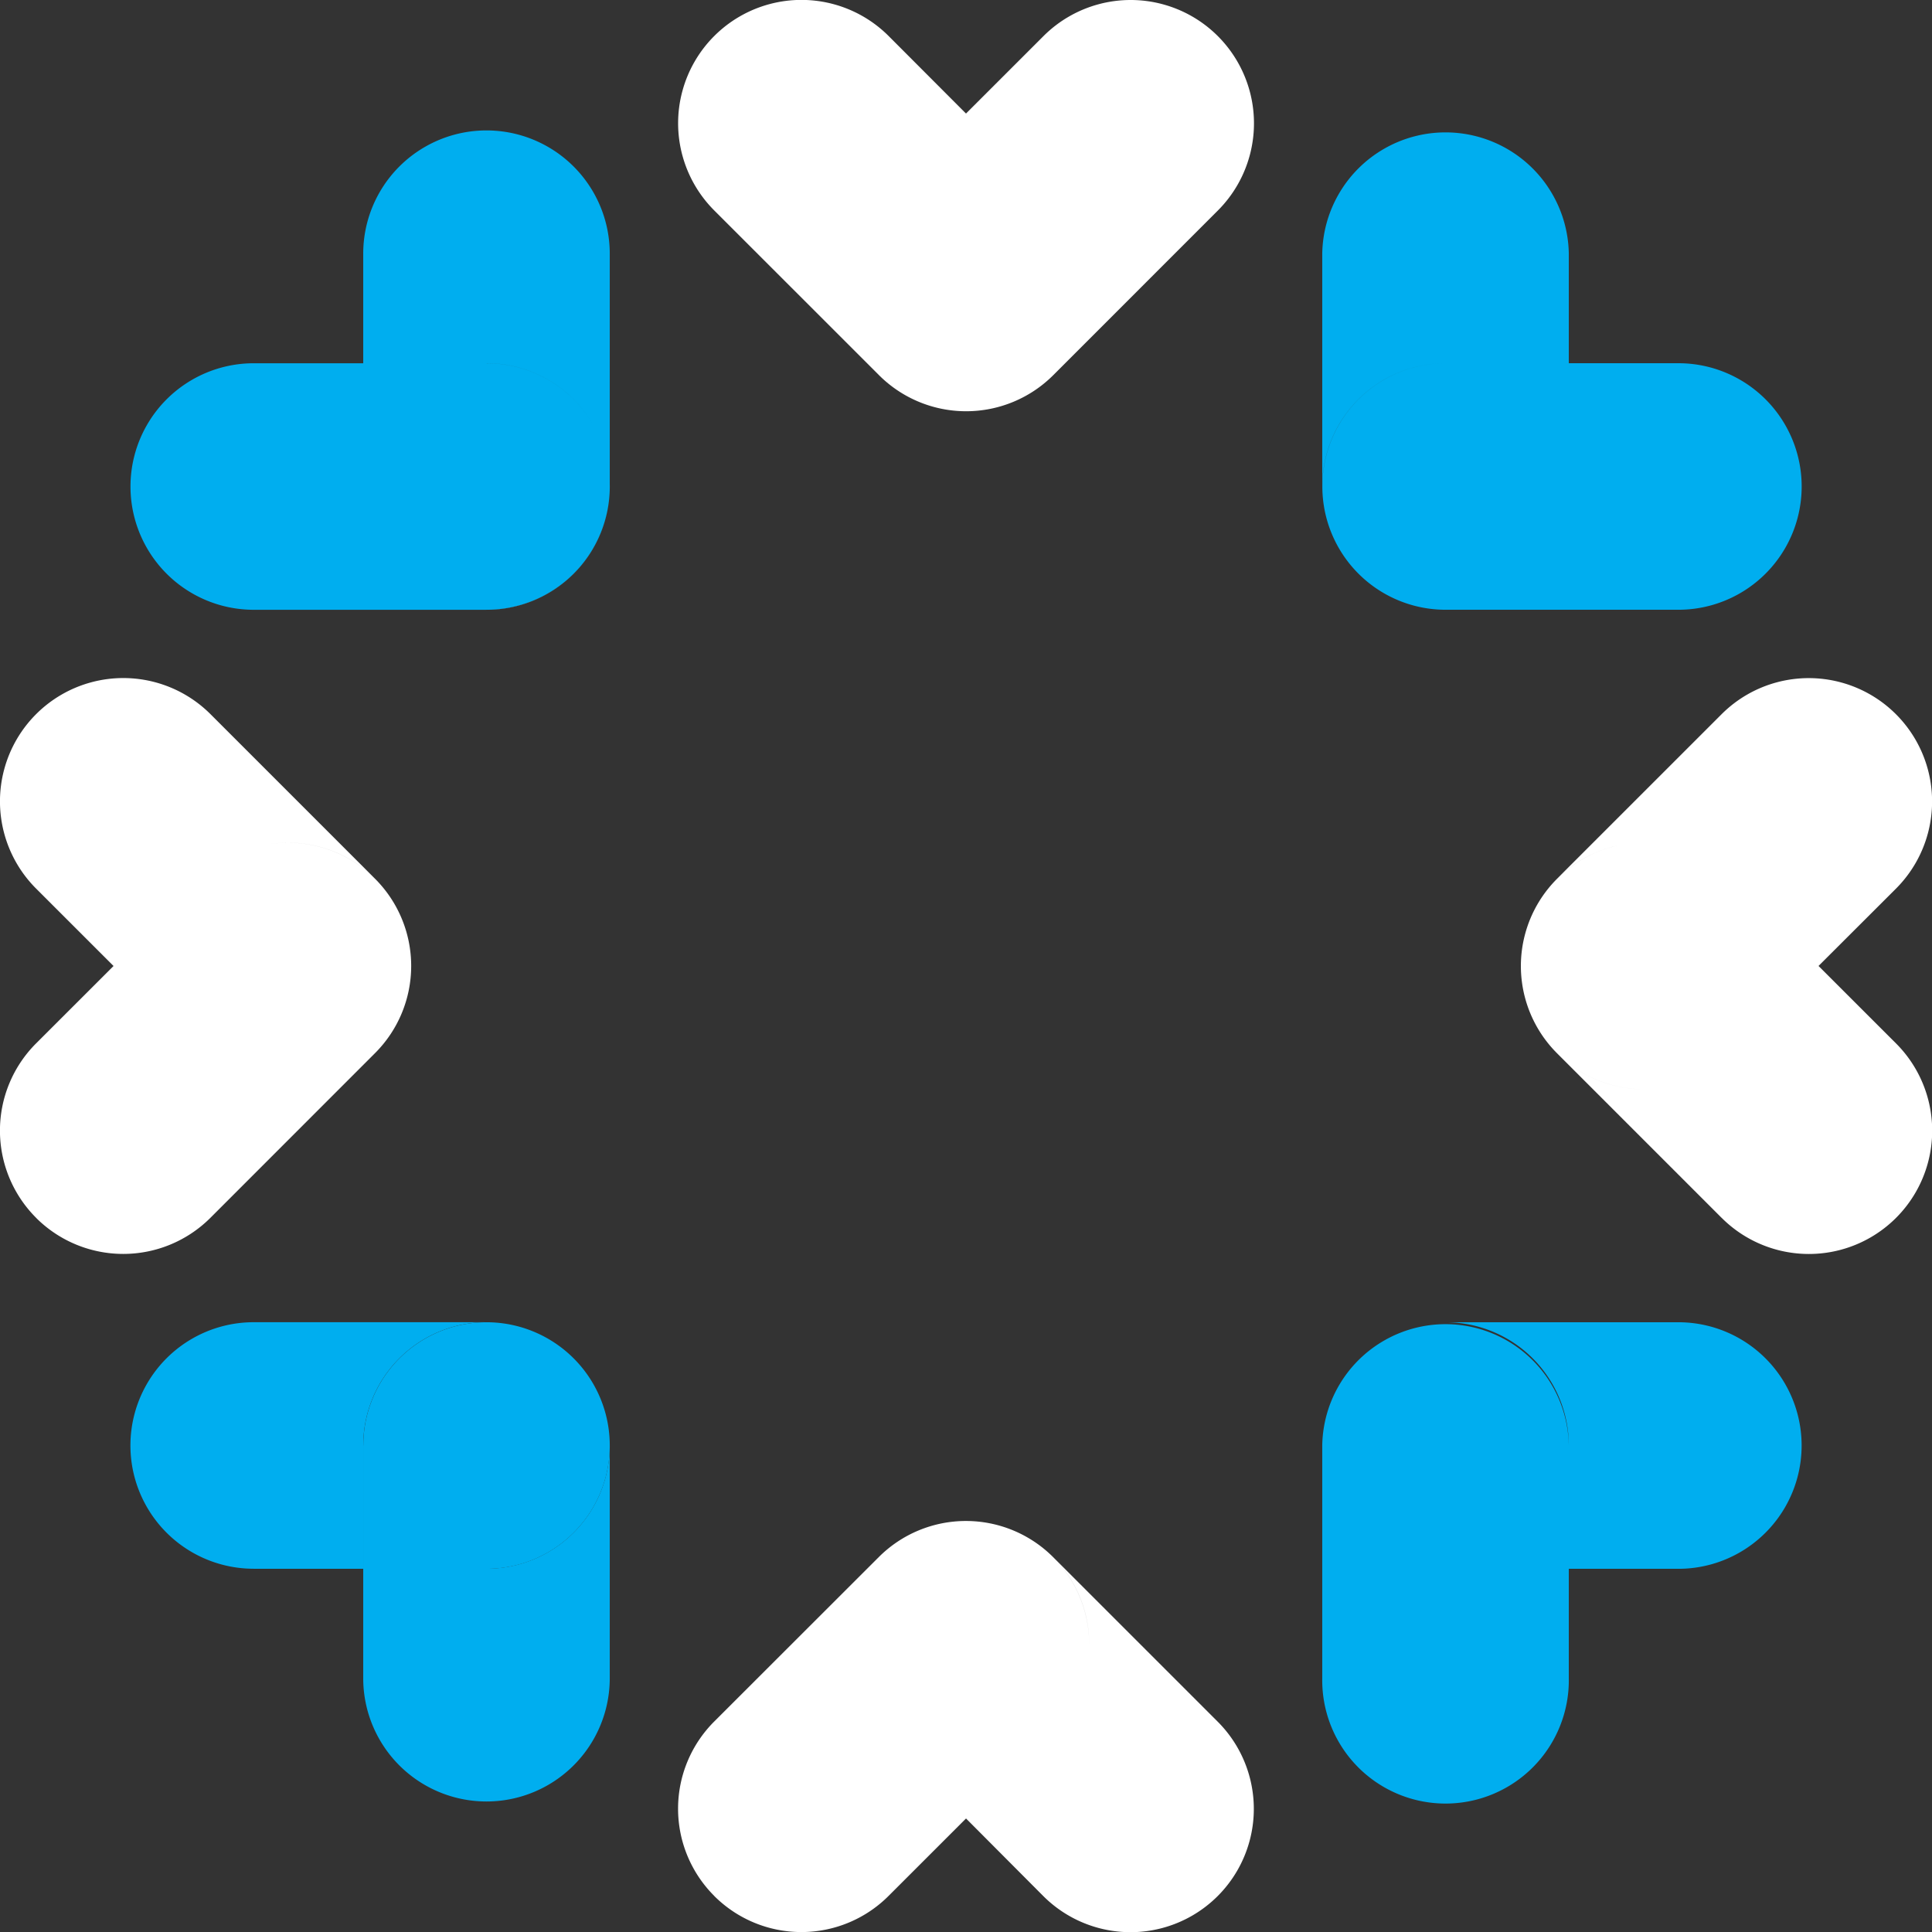
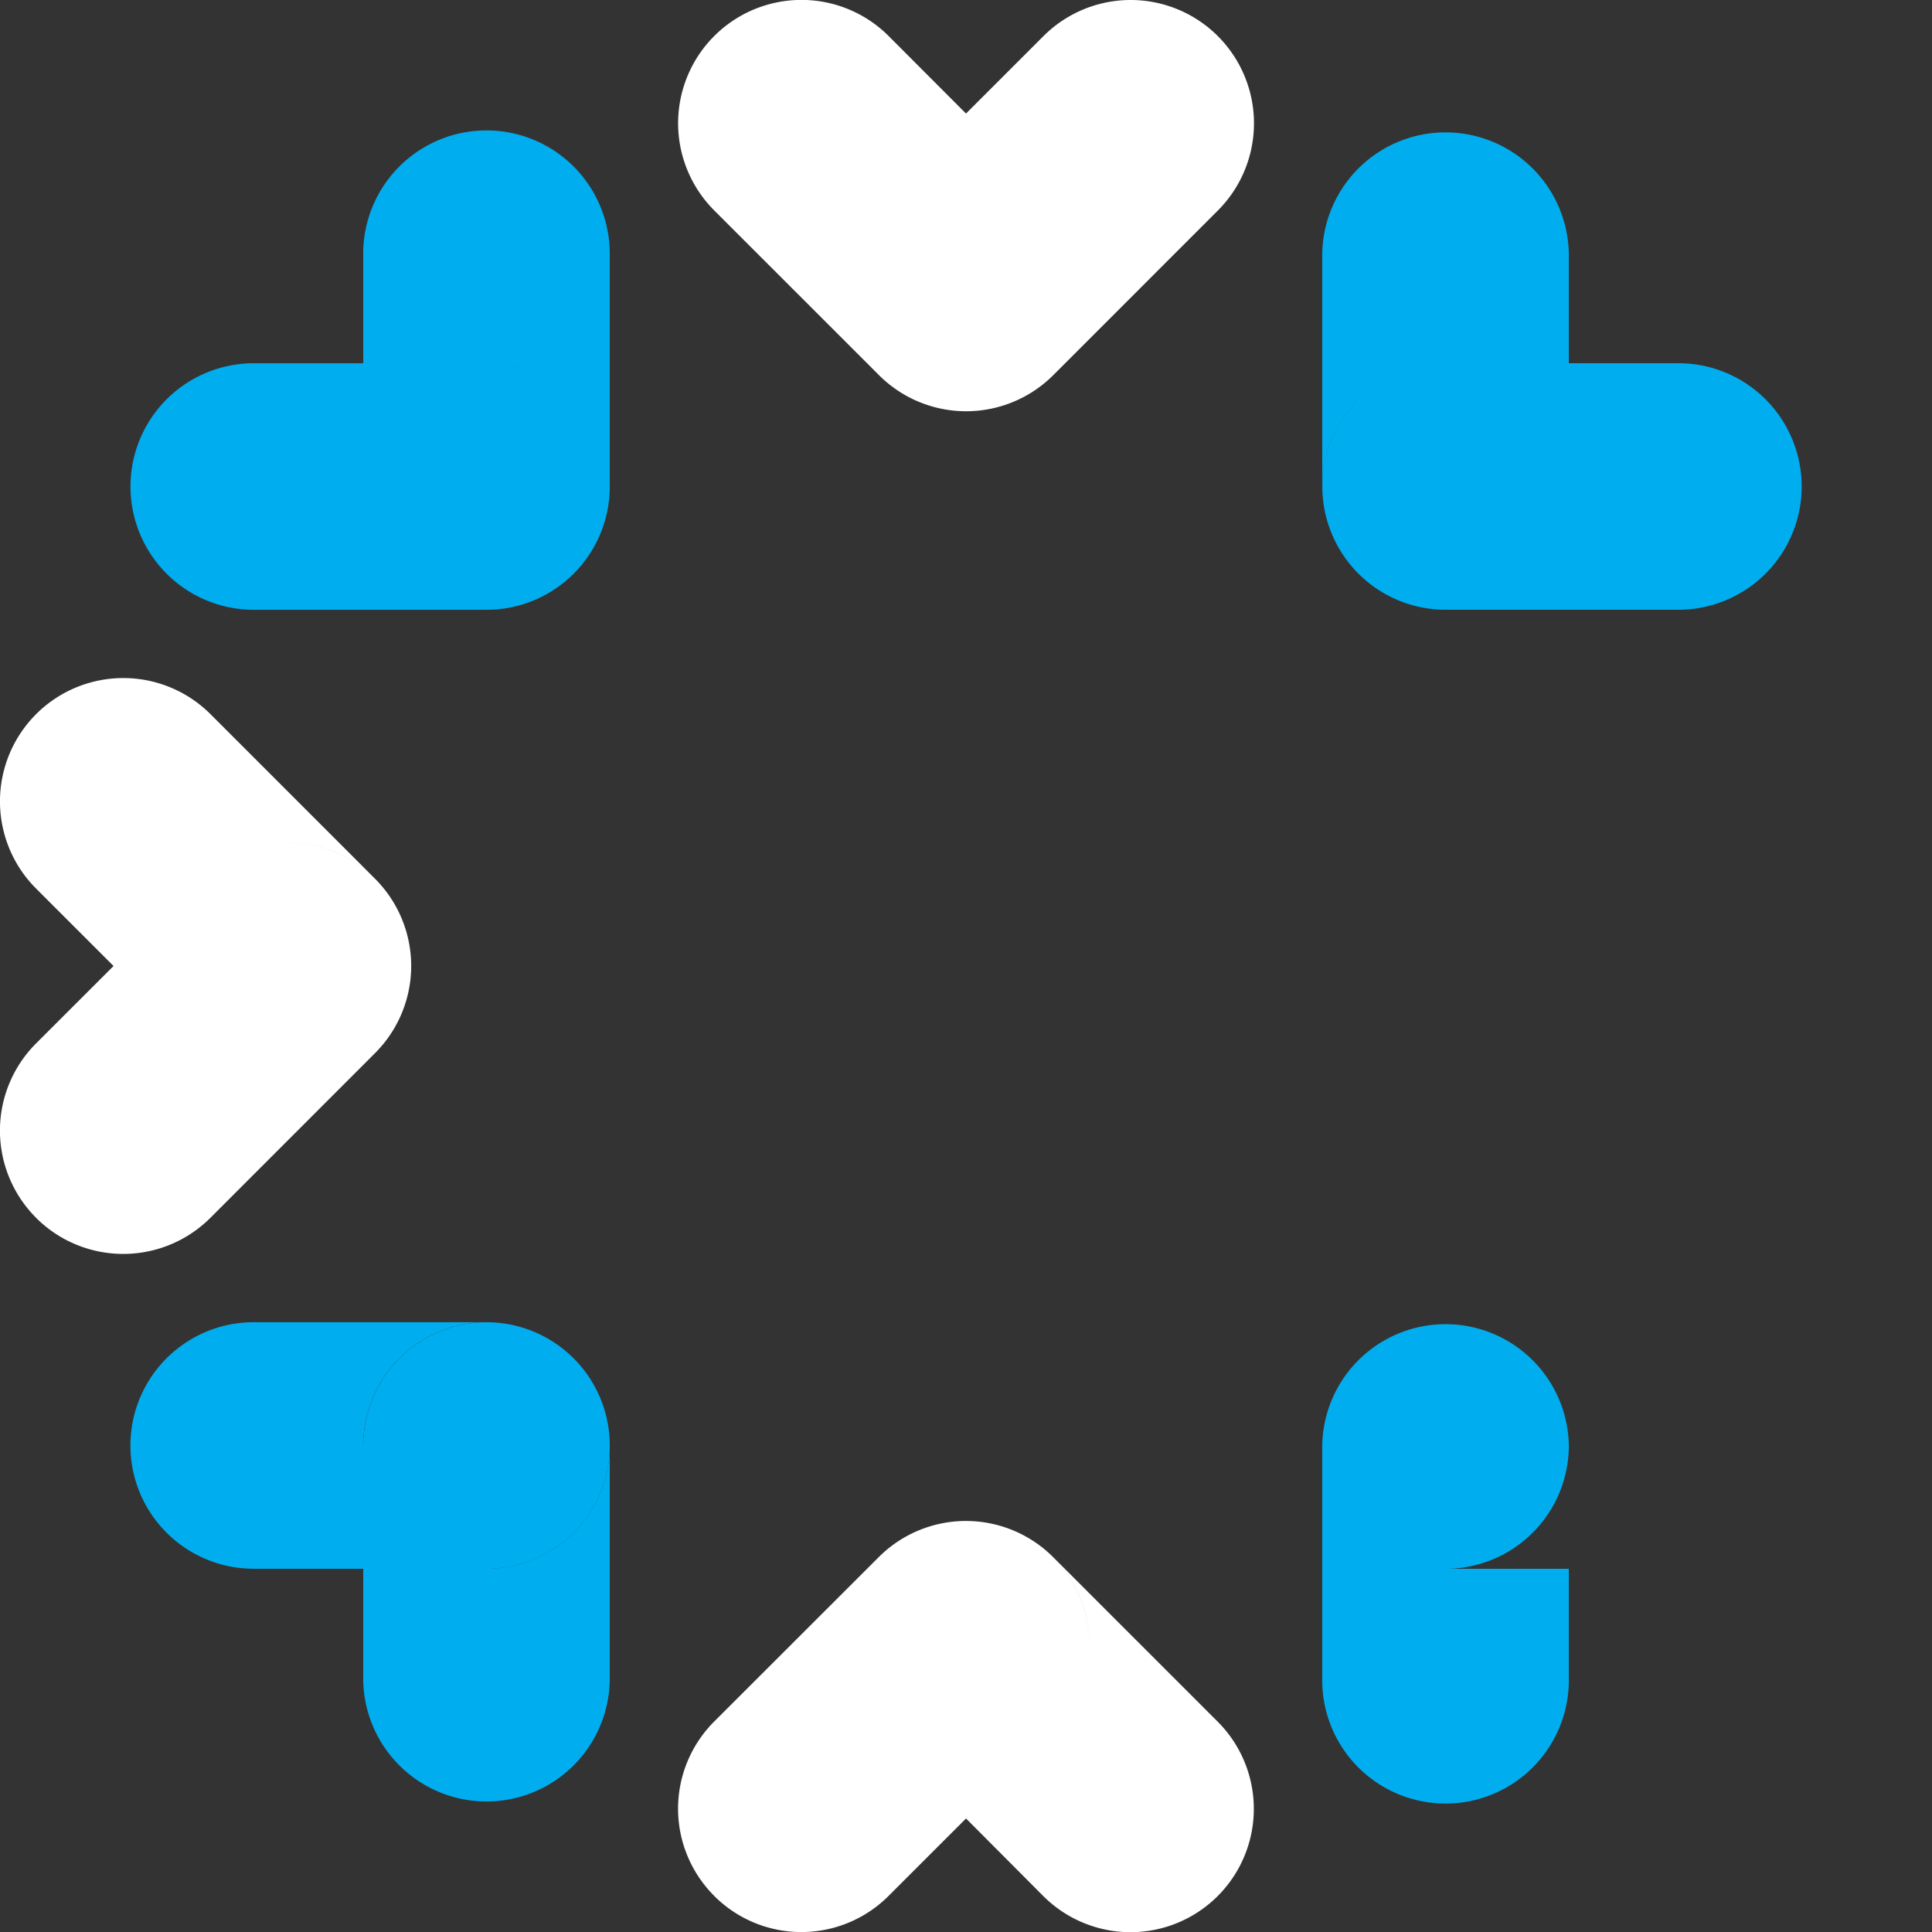
<svg xmlns="http://www.w3.org/2000/svg" width="62.036" height="62.037" viewBox="0 0 62.036 62.037">
  <rect x="0" y="0" width="62.036" height="62.037" fill="#333333" stroke="none" />
  <defs>
    <style>.a,.c{fill:#fff;}.b{clip-path:url(#a);}.c,.d{stroke:rgba(0,0,0,0);stroke-miterlimit:10;}.d,.e{fill:#00aeef;}</style>
    <clipPath id="a">
      <rect class="a" width="62.036" height="62.037" />
    </clipPath>
  </defs>
  <g class="b">
    <path class="a" d="M80.038,34.153a3.958,3.958,0,0,0,5.6,0h0a3.958,3.958,0,0,1-5.6,0" transform="translate(-51.818 -22.111)" />
    <path class="c" d="M6.445,12.042,1.159,6.757a3.958,3.958,0,1,1,5.6-5.6L9.243,3.646l-2.8,2.8,2.8-2.8,2.8,2.8a3.946,3.946,0,0,1,1.159,2.8,3.946,3.946,0,0,0-1.159-2.8l-2.8-2.8L11.73,1.16a3.958,3.958,0,1,1,5.6,5.6l-5.283,5.284h0a3.957,3.957,0,0,1-5.6,0Z" transform="translate(21.775 0)" />
-     <path class="a" d="M85.632,139.667a3.958,3.958,0,0,0-5.6,0l0,0,0,0a3.958,3.958,0,0,1,5.6,0" transform="translate(-51.815 -89.673)" />
    <path class="c" d="M1.159,12.042a3.956,3.956,0,0,1,0-5.6L6.443,1.162a3.956,3.956,0,0,0,0,5.594l1.4,1.4-1.4-1.4a3.955,3.955,0,0,1,0-5.594l0,0a3.958,3.958,0,0,1,6.756,2.8,3.945,3.945,0,0,0-1.159-2.8l5.285,5.285a3.958,3.958,0,1,1-5.6,5.6L9.244,9.556l2.8-2.8-2.8,2.8h0L6.757,12.042a3.957,3.957,0,0,1-5.6,0Z" transform="translate(21.775 48.835)" />
    <path class="a" d="M120.419,44.305a3.958,3.958,0,0,0,3.959,3.958h0a3.958,3.958,0,0,1-3.959-3.958" transform="translate(-77.962 -28.684)" />
    <path class="d" d="M3.961,15.39a3.958,3.958,0,0,0,3.9-3.306,3.958,3.958,0,0,1-3.9,3.306h0a3.958,3.958,0,1,1,0-7.916h7.475a3.958,3.958,0,0,1,0,7.916ZM0,3.958a3.959,3.959,0,0,1,7.917,0V7.474H3.959A3.959,3.959,0,0,0,0,11.432Z" transform="translate(42.457 4.189)" />
    <path class="a" d="M48.26,124.377a3.958,3.958,0,0,0-3.958-3.958h0a3.958,3.958,0,0,1,3.958,3.958" transform="translate(-28.681 -77.962)" />
    <path class="e" d="M37.037,135.6H33.079v3.516a3.958,3.958,0,0,0,7.916,0v-7.475a3.958,3.958,0,0,1-3.958,3.959" transform="translate(-21.416 -85.229)" />
    <path class="e" d="M15.836,128.335h3.517v-3.959a3.958,3.958,0,0,1,3.956-3.958H15.836a3.958,3.958,0,1,0,0,7.916" transform="translate(-7.69 -77.962)" />
    <path class="e" d="M33.079,124.377v3.959h3.958a3.958,3.958,0,0,0,0-7.917h0a3.958,3.958,0,0,0-3.956,3.958" transform="translate(-21.416 -77.962)" />
    <path class="a" d="M139.668,80.038a3.958,3.958,0,0,0,0,5.6v0a3.958,3.958,0,0,1,0-5.6" transform="translate(-89.674 -51.818)" />
-     <path class="c" d="M6.444,17.328,1.16,12.044v0a3.958,3.958,0,0,1,5.6-5.6l2.8,2.8,2.487,2.486a3.958,3.958,0,1,1-5.6,5.6ZM4.005,13.2h0Zm-.095,0a3.947,3.947,0,0,1-2.557-.977A3.942,3.942,0,0,0,3.91,13.2Zm2.622-.951.007-.006Zm-5.2-.048L1.3,12.174ZM6.757,6.445a3.959,3.959,0,0,0-5.6,0L6.444,1.159a3.958,3.958,0,0,1,5.6,5.6L9.555,9.244Z" transform="translate(48.835 21.775)" />
    <path class="a" d="M34.151,85.633a3.957,3.957,0,0,0,0-5.6h0a3.957,3.957,0,0,1,0,5.6" transform="translate(-22.109 -51.816)" />
    <path class="c" d="M1.159,17.328a3.958,3.958,0,0,1,0-5.6L3.646,9.243,1.159,6.757a3.958,3.958,0,0,1,5.6-5.6l5.284,5.284a3.95,3.95,0,0,0-3.46-1.1,3.953,3.953,0,0,1,3.459,1.1h0a3.957,3.957,0,0,1,0,5.6L6.757,17.328a3.959,3.959,0,0,1-5.6,0ZM3.646,9.243Z" transform="translate(0 21.775)" />
-     <path class="a" d="M124.377,120.419a3.958,3.958,0,0,0-3.959,3.958v0a3.958,3.958,0,0,1,3.959-3.958" transform="translate(-77.961 -77.962)" />
-     <path class="d" d="M0,11.433V3.958a3.959,3.959,0,0,1,7.917,0A3.958,3.958,0,0,0,3.959,0h7.475a3.958,3.958,0,0,1,0,7.917H7.917v3.516a3.959,3.959,0,1,1-7.917,0Z" transform="translate(42.457 42.457)" />
+     <path class="d" d="M0,11.433V3.958a3.959,3.959,0,0,1,7.917,0A3.958,3.958,0,0,0,3.959,0a3.958,3.958,0,0,1,0,7.917H7.917v3.516a3.959,3.959,0,1,1-7.917,0Z" transform="translate(42.457 42.457)" />
    <path class="a" d="M44.305,48.26A3.958,3.958,0,0,0,48.263,44.3v0a3.958,3.958,0,0,1-3.958,3.958" transform="translate(-28.684 -28.681)" />
    <path class="d" d="M11.432,15.392H3.959a3.958,3.958,0,0,1,0-7.916H7.474v0h3.959a3.958,3.958,0,0,1,3.958,3.956v0a3.959,3.959,0,0,1-3.959,3.959Zm0-7.916H7.474V3.958a3.958,3.958,0,1,1,7.916,0v7.473A3.957,3.957,0,0,0,11.433,7.475Z" transform="translate(4.189 4.188)" />
  </g>
</svg>